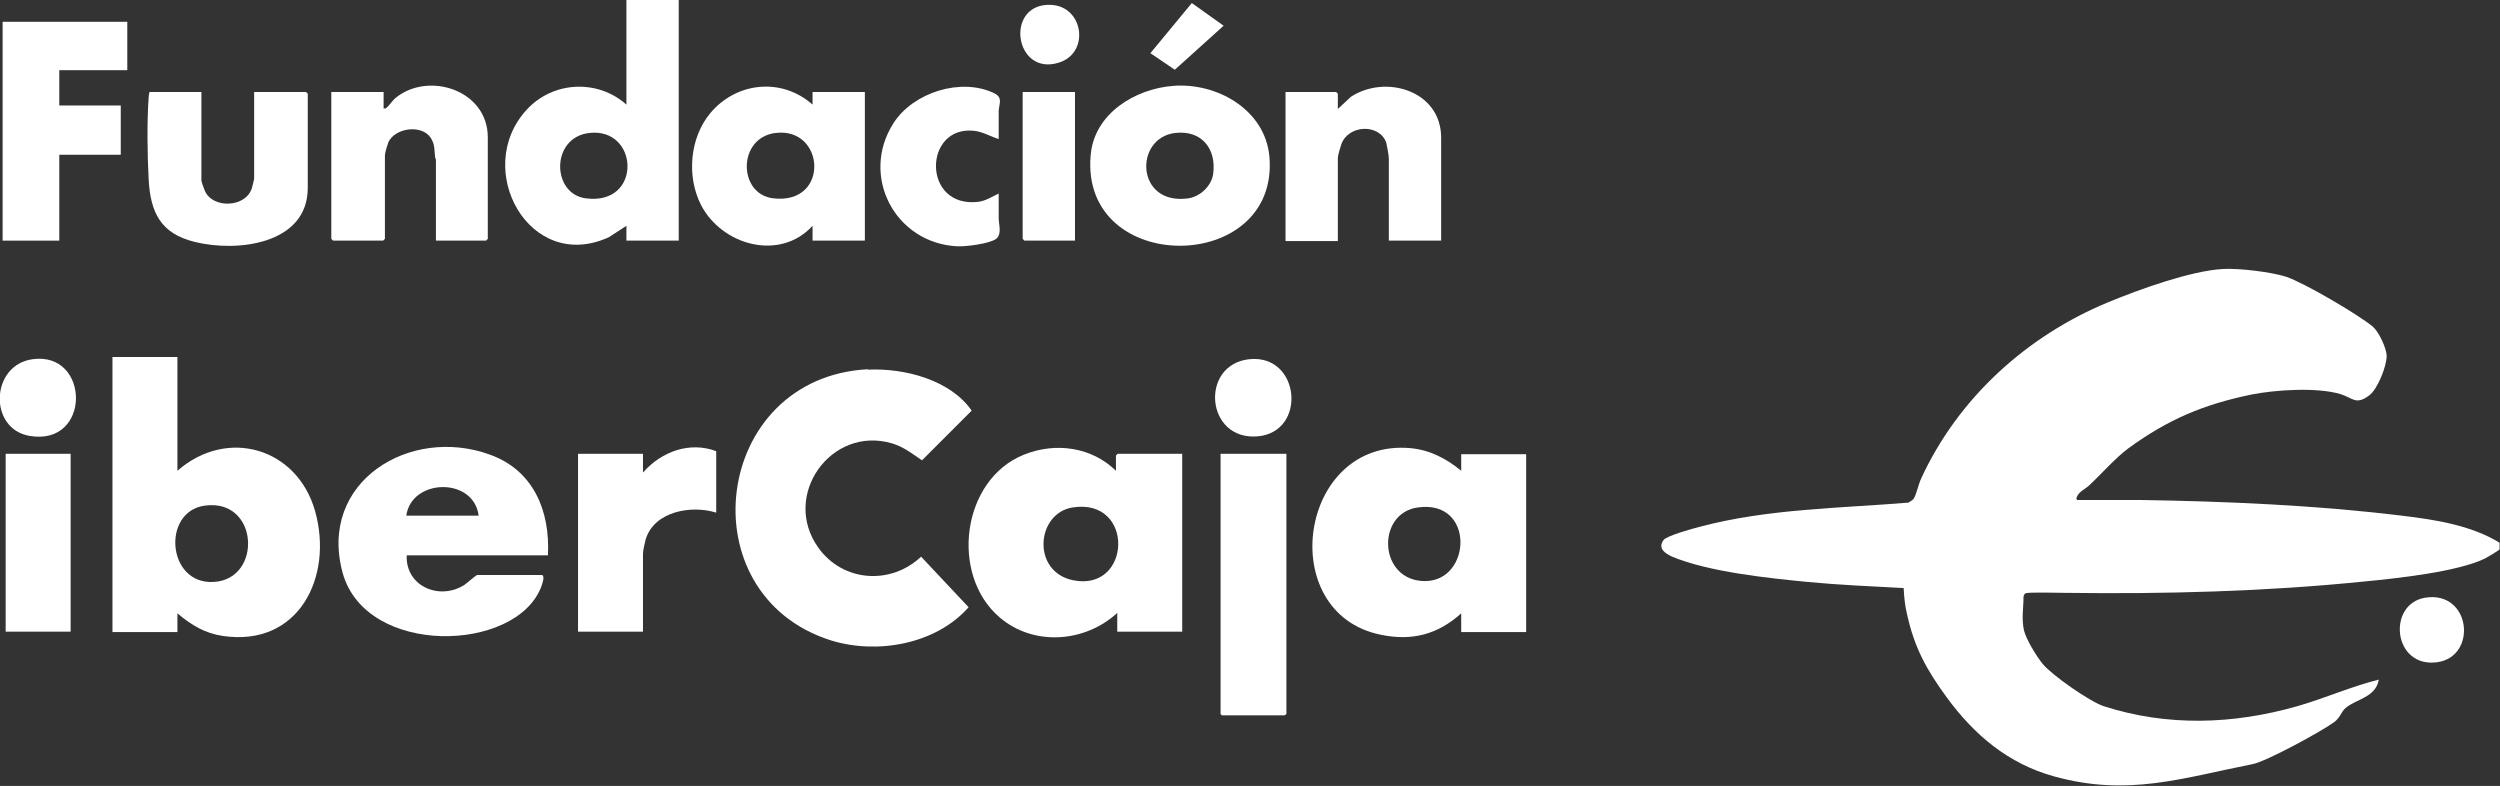
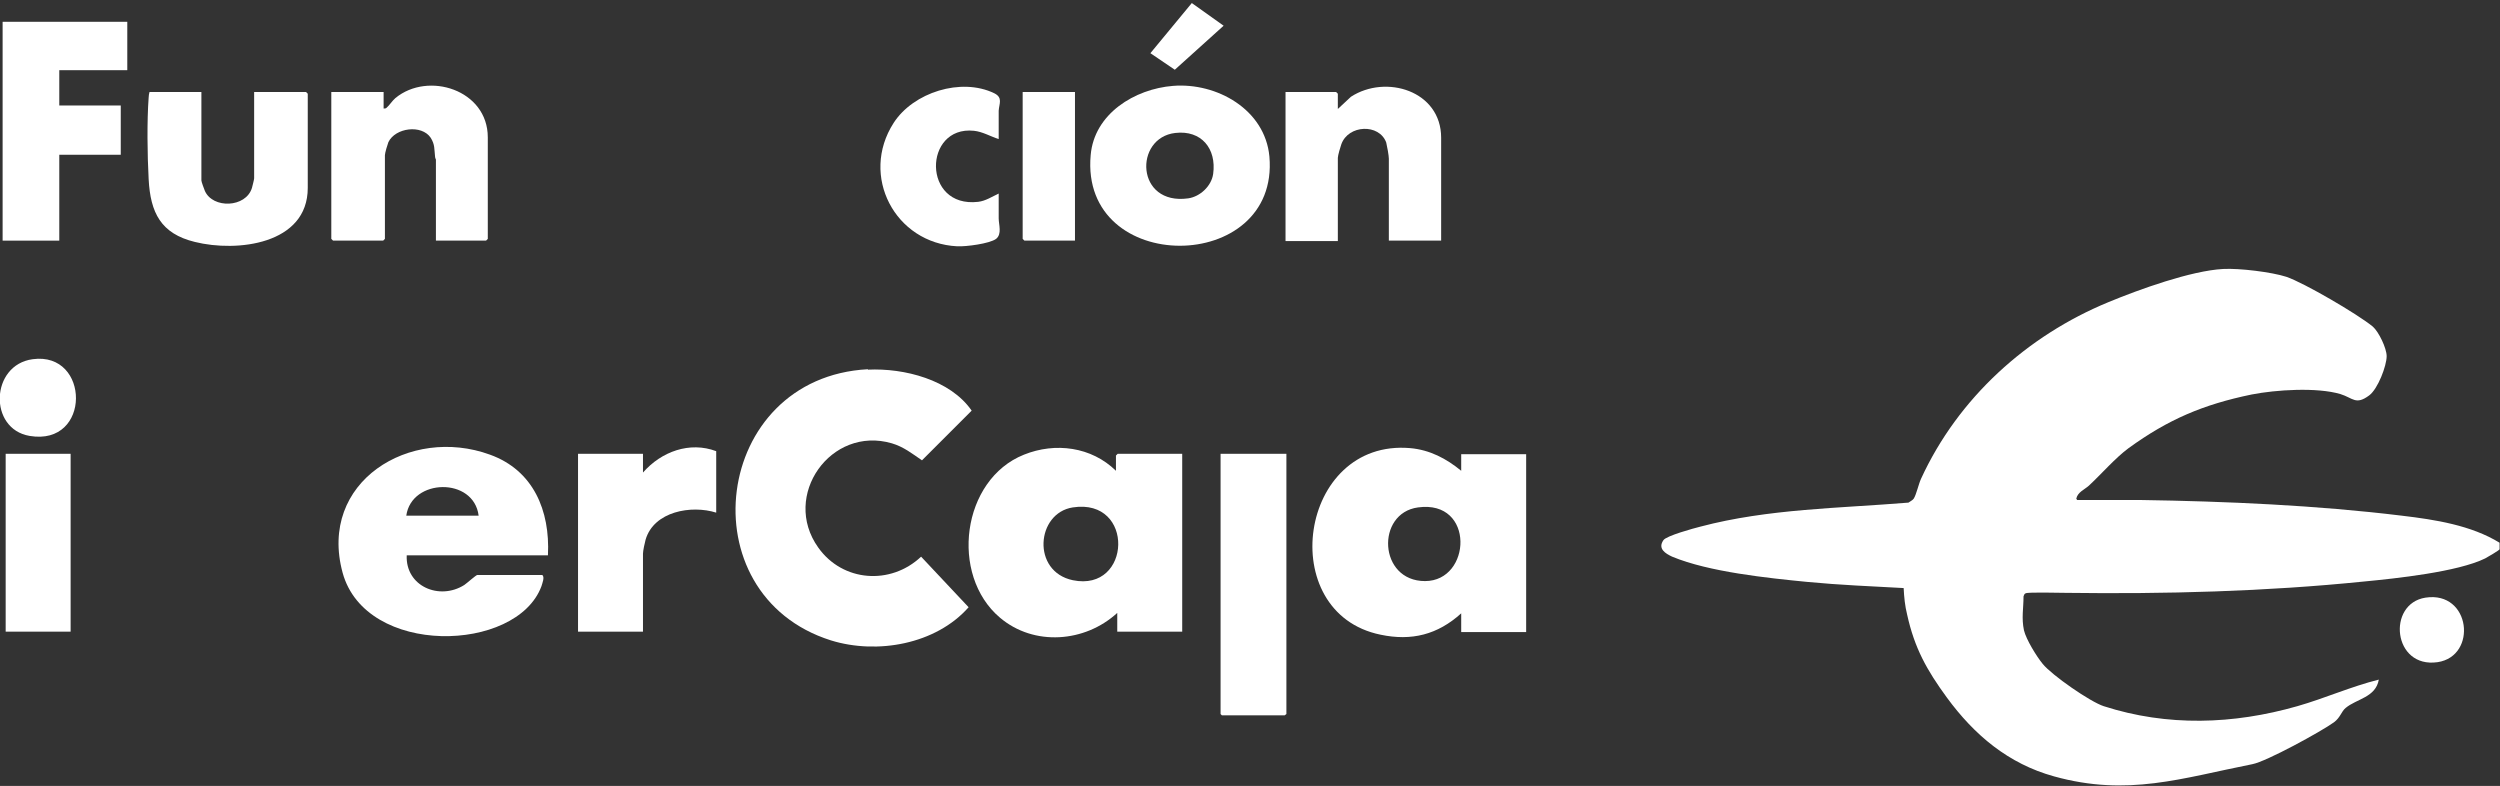
<svg xmlns="http://www.w3.org/2000/svg" id="Capa_2" version="1.1" viewBox="0 0 573.5 180.3">
  <rect x="0" y="0" width="573.5" height="180.3" fill="#333333" stroke="none" />
  <defs>
    <style>
      .st0 {
        fill: #fff;
      }
    </style>
  </defs>
  <g id="Capa_1-2">
    <g>
      <path class="st0" d="M476.5,114.7c4.8,0,9.7,0,14.5,0,19.6.3,40.4,1.2,60,3.6,7.6.9,15.9,2.2,22.4,6.2,0,.2,0,1.2,0,1.5,0,.2-2.9,1.9-3.3,2.1-6.3,3.1-20.5,4.6-27.8,5.3-22.6,2.3-45.7,2.9-68.4,2.6-1.4,0-8.6-.2-9.2.1-.3.1-.4.4-.5.7,0,2.7-.5,5,.1,7.8.5,2.1,2.9,6,4.3,7.7,2.1,2.6,10.9,8.7,14,9.7,14.6,4.7,29.7,4.2,44.4,0,6.3-1.8,12.3-4.5,18.7-6.1-.7,4.1-5.1,4.4-7.6,6.5-1,.8-1.2,2.2-2.7,3.3-2.9,2.1-15.5,9-18.7,9.6-16.2,3.2-28.6,7.5-45.5,2.8-10.5-2.9-18.3-9.5-24.6-18.1-4.6-6.3-7.4-11.3-9.1-19-.5-2-.7-4-.8-6.1-7.3-.4-14.7-.7-22-1.4-9.2-.9-22.7-2.3-31.1-5.8-1.5-.7-3.4-1.8-2-3.8.7-1,6.9-2.7,8.5-3.1,15.5-4.1,31.9-4.2,47.7-5.5.4-.3.9-.5,1.2-.9.6-.9,1.1-3.3,1.7-4.6,8.5-18.5,24.3-32.8,43-40.5,7-2.9,18.9-7.2,26.3-7.6,3.7-.2,11.1.7,14.5,1.8,4.1,1.4,16.4,8.6,19.8,11.4,1.4,1.2,3.2,5,3.2,6.8,0,2.2-2,7.5-4,9-3.1,2.3-3.7.6-6.6-.3-5.4-1.6-14.8-1-20.4.1-11.1,2.3-19.1,5.7-28.2,12.3-3,2.2-6.3,6-9.1,8.6-1,.9-2.6,1.5-2.9,3h0Z" />
-       <path class="st0" d="M40.7,81.8v26.2c11.4-10,27.5-5.3,31.6,9.3,4.2,15.1-3.8,31.1-21.1,28.6-4.2-.6-7.3-2.5-10.5-5.2v4.3h-14.9v-63.1h14.9ZM46.9,116c-9.8,1.4-8.6,18.1,2.1,17.5,11.3-.6,10.4-19.3-2.1-17.5Z" />
      <path class="st0" d="M199.1,84.8c8.3-.4,18.9,2.3,23.8,9.4l-11.4,11.4c-2.2-1.5-4.2-3.1-6.9-3.9-14-4.1-25.4,12-16.9,23.9,5.6,7.9,16.6,8.7,23.6,2.1l10.9,11.6c-7.5,8.5-21,10.9-31.6,7.6-33.2-10.5-27.2-60.3,8.5-62.2h0Z" />
      <path class="st0" d="M256,108v-3.5l.4-.4h14.8v40.8h-14.9v-4.3c-7.4,6.8-19.1,7.7-26.9,1.1-11.6-9.8-8.8-31.7,5.5-37.4,7.2-2.9,15.5-1.8,21.1,3.7h0ZM246.1,116.4c-8.4,1.3-9.5,14.7,0,16.7,13.5,2.8,14.3-18.9,0-16.7Z" />
      <path class="st0" d="M335.2,108v-3.8h14.9v40.8h-14.9v-4.3c-5.4,4.9-11.4,6.4-18.5,4.9-24.4-5-18.8-45,6.8-42.8,4.5.4,8.3,2.4,11.7,5.2h0ZM325.3,116.4c-9.7,1.3-9.1,16.9,1.6,16.9s11.5-18.7-1.6-16.9Z" />
      <path class="st0" d="M125.7,127.4h-32.4c-.3,7.1,7.5,10.4,13.2,6.8.6-.4,2.7-2.3,3-2.3h14.9c.6.5,0,1.9-.2,2.6-5.7,15.3-40.3,16.2-45.6-3.1-5.7-20.9,15.5-33.8,33.8-27.1,10,3.6,13.8,12.9,13.3,23h0ZM109.8,118.3c-1.1-8.9-15.4-8.6-16.6,0h16.6Z" />
-       <path class="st0" d="M155.7,0v55.2h-12v-3.4l-4,2.6c-18.2,8.4-31.4-15.6-18.9-29.2,6-6.6,16.3-7.1,22.9-1.2V0h12ZM135.2,30.5c-8.9,1-8.7,14-.8,15,13,1.7,12.2-16.3.8-15Z" />
-       <path class="st0" d="M186.4,51.8c-7.5,8.2-20.8,4.5-25.6-4.8-3.3-6.5-2.6-15.3,2.1-21,6-7.2,16.4-8.3,23.5-2v-2.9h12v34.1h-12v-3.4h0ZM177.9,30.5c-8.8,1.1-8.6,14.1-.5,15,13,1.5,11.9-16.4.5-15Z" />
      <path class="st0" d="M269.1,19.7c10-.8,21.1,5.4,22.1,16.2,2.4,27.2-43.5,27.5-41-.3.8-9.5,10.1-15.2,18.9-15.9ZM269.6,30.5c-9.5,1.1-9.1,16.7,3,15,2.7-.4,5.3-2.8,5.7-5.6.8-5.8-2.7-10.1-8.7-9.4h0Z" />
      <polygon class="st0" points="29.2 5 29.2 16.1 13.6 16.1 13.6 24.2 27.7 24.2 27.7 35.5 13.6 35.5 13.6 55.2 .6 55.2 .6 5 29.2 5" />
      <path class="st0" d="M100,55.2v-18.6c0,0-.2-.4-.2-.7-.2-1.7,0-2.7-1-4.3-2.1-3.1-8.1-2.3-9.7,1-.2.5-.8,2.5-.8,3v19.2l-.4.4h-11.5l-.4-.4V21.1h12v3.8c.3,0,.5,0,.7-.2.6-.5,1.3-1.6,2-2.2,7.5-6.2,21.2-1.9,21.2,9v23.3l-.4.4h-11.6Z" />
      <path class="st0" d="M330.6,55.2h-12v-18.8c0-.7-.4-2.9-.6-3.7-1.6-4.4-8.7-4.1-10.3.4-.2.5-.8,2.6-.8,3.1v19.1h-12V21.1h11.6l.4.4v3.5l3-2.8c8-5.2,20.7-1.4,20.7,9.4v23.6h0Z" />
      <polygon class="st0" points="295.1 104.1 295.1 163.8 294.7 164.1 280.3 164.1 280 163.8 280 104.1 295.1 104.1" />
      <path class="st0" d="M46.2,21.1v20.3c0,.3.6,1.9.8,2.4,1.8,4.1,9.4,3.9,10.8-.7.1-.4.5-1.9.5-2.2v-19.8h11.9l.4.4v21.6c0,13-16.3,14.8-25.9,12.4-7.8-1.9-10.2-6.7-10.6-14.4-.3-5.5-.4-13.4,0-18.7,0-.5.1-.9.2-1.3,0,0,12,0,12,0Z" />
      <path class="st0" d="M164.3,117.6c-5.7-1.8-14.3-.3-16.2,6.2-.2.7-.6,2.6-.6,3.2v17.9h-14.9v-40.8h14.9v4.3c4.2-4.8,10.7-7.2,16.8-4.9v14Z" />
      <path class="st0" d="M229.1,31.9c-1.9-.6-3.7-1.7-5.7-1.9-11.6-1.2-11.9,17.8,1,16.3,1.7-.2,3.2-1.2,4.7-1.9,0,1.9,0,3.8,0,5.7,0,1.4.8,3.6-.6,4.7-1.5,1.1-6.9,1.8-8.9,1.7-14.3-.7-22.4-16.2-14.6-28.3,4.5-7,15.5-10.5,23.1-6.8,2,1,1.1,2.4,1,4,0,2.2,0,4.4,0,6.6Z" />
      <rect class="st0" x="1.3" y="104.1" width="14.9" height="40.8" />
      <polygon class="st0" points="246.6 21.1 246.6 55.2 235 55.2 234.6 54.8 234.6 21.1 246.6 21.1" />
      <path class="st0" d="M7.5,82.4c13.2-1.8,13.5,20-.7,17.6-9.5-1.6-9-16.3.7-17.6Z" />
-       <path class="st0" d="M286.6,82.4c11.7-1.2,13.3,16.7,1.9,17.7-12,1-13.3-16.5-1.9-17.7Z" />
+       <path class="st0" d="M286.6,82.4Z" />
      <path class="st0" d="M556.4,137.1c10.4-1.6,12,13.4,2.8,14.8-10.3,1.5-11.7-13.4-2.8-14.8Z" />
-       <path class="st0" d="M239.4,1.2c9-1.3,11.2,10.9,3.4,13.2-9.6,2.9-12.1-11.9-3.4-13.2Z" />
      <polygon class="st0" points="263.9 12.2 273.4 .7 280.7 5.9 269.5 16 263.9 12.2" />
    </g>
  </g>
</svg>